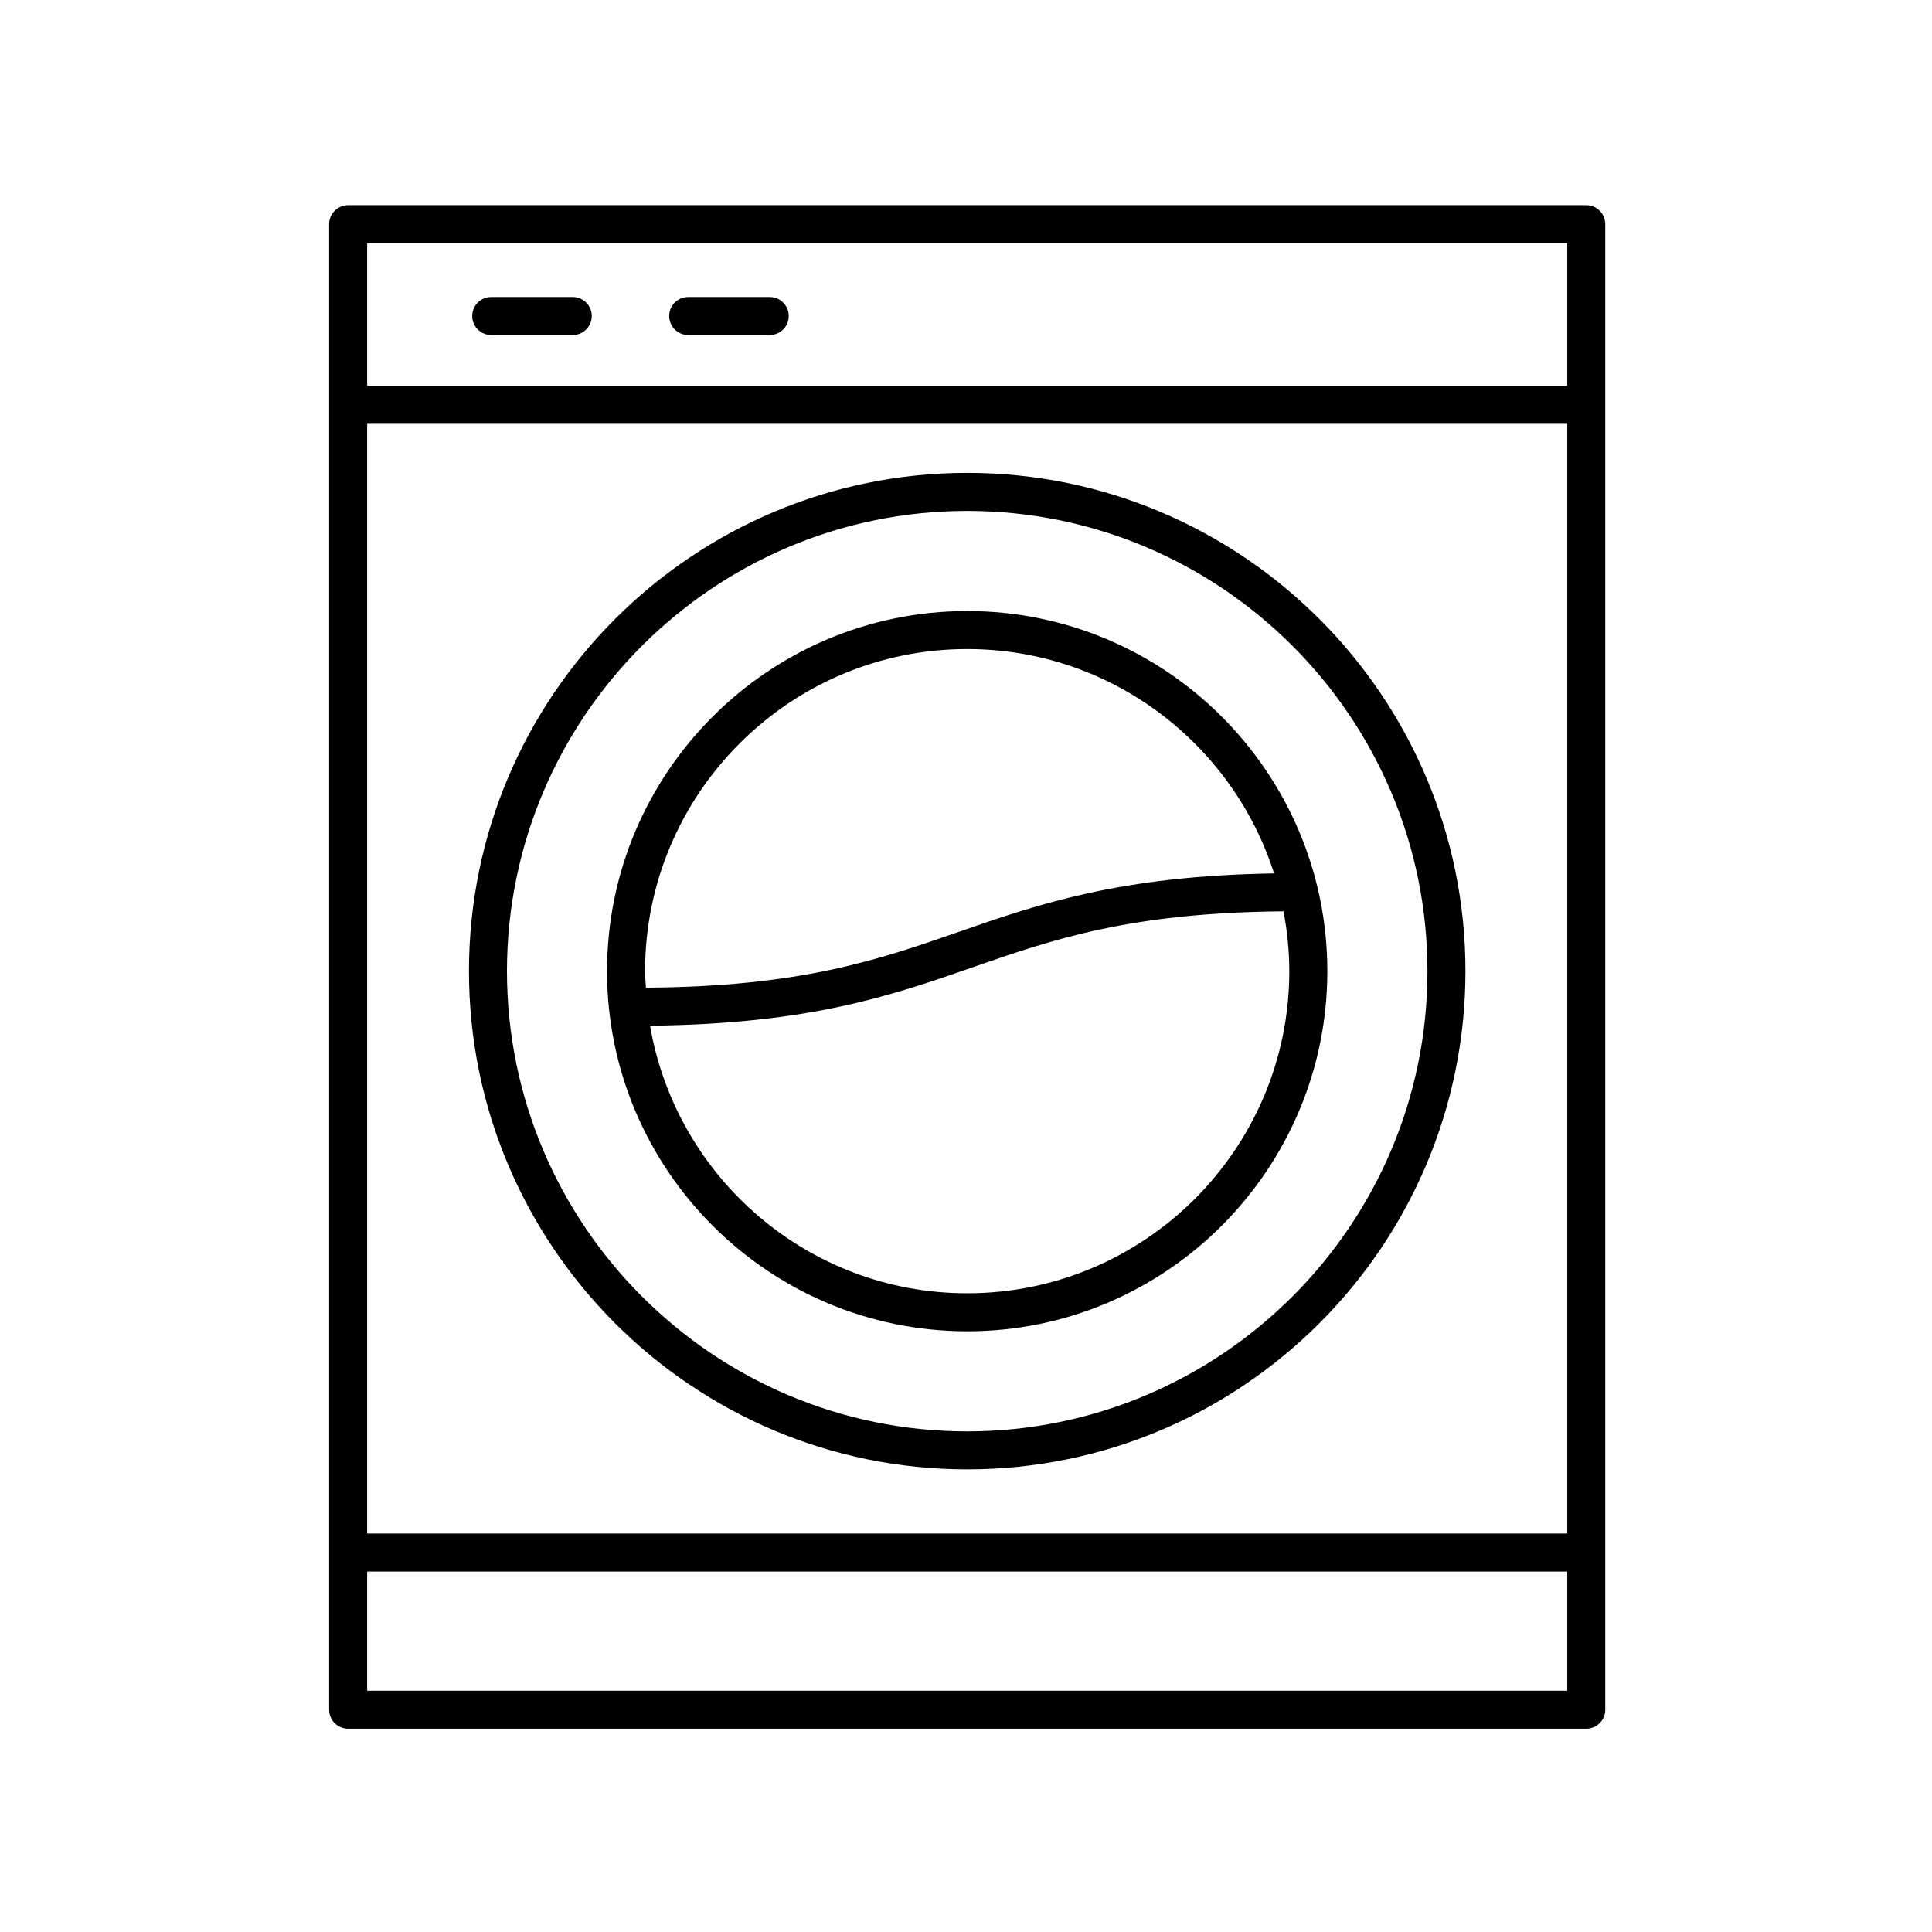
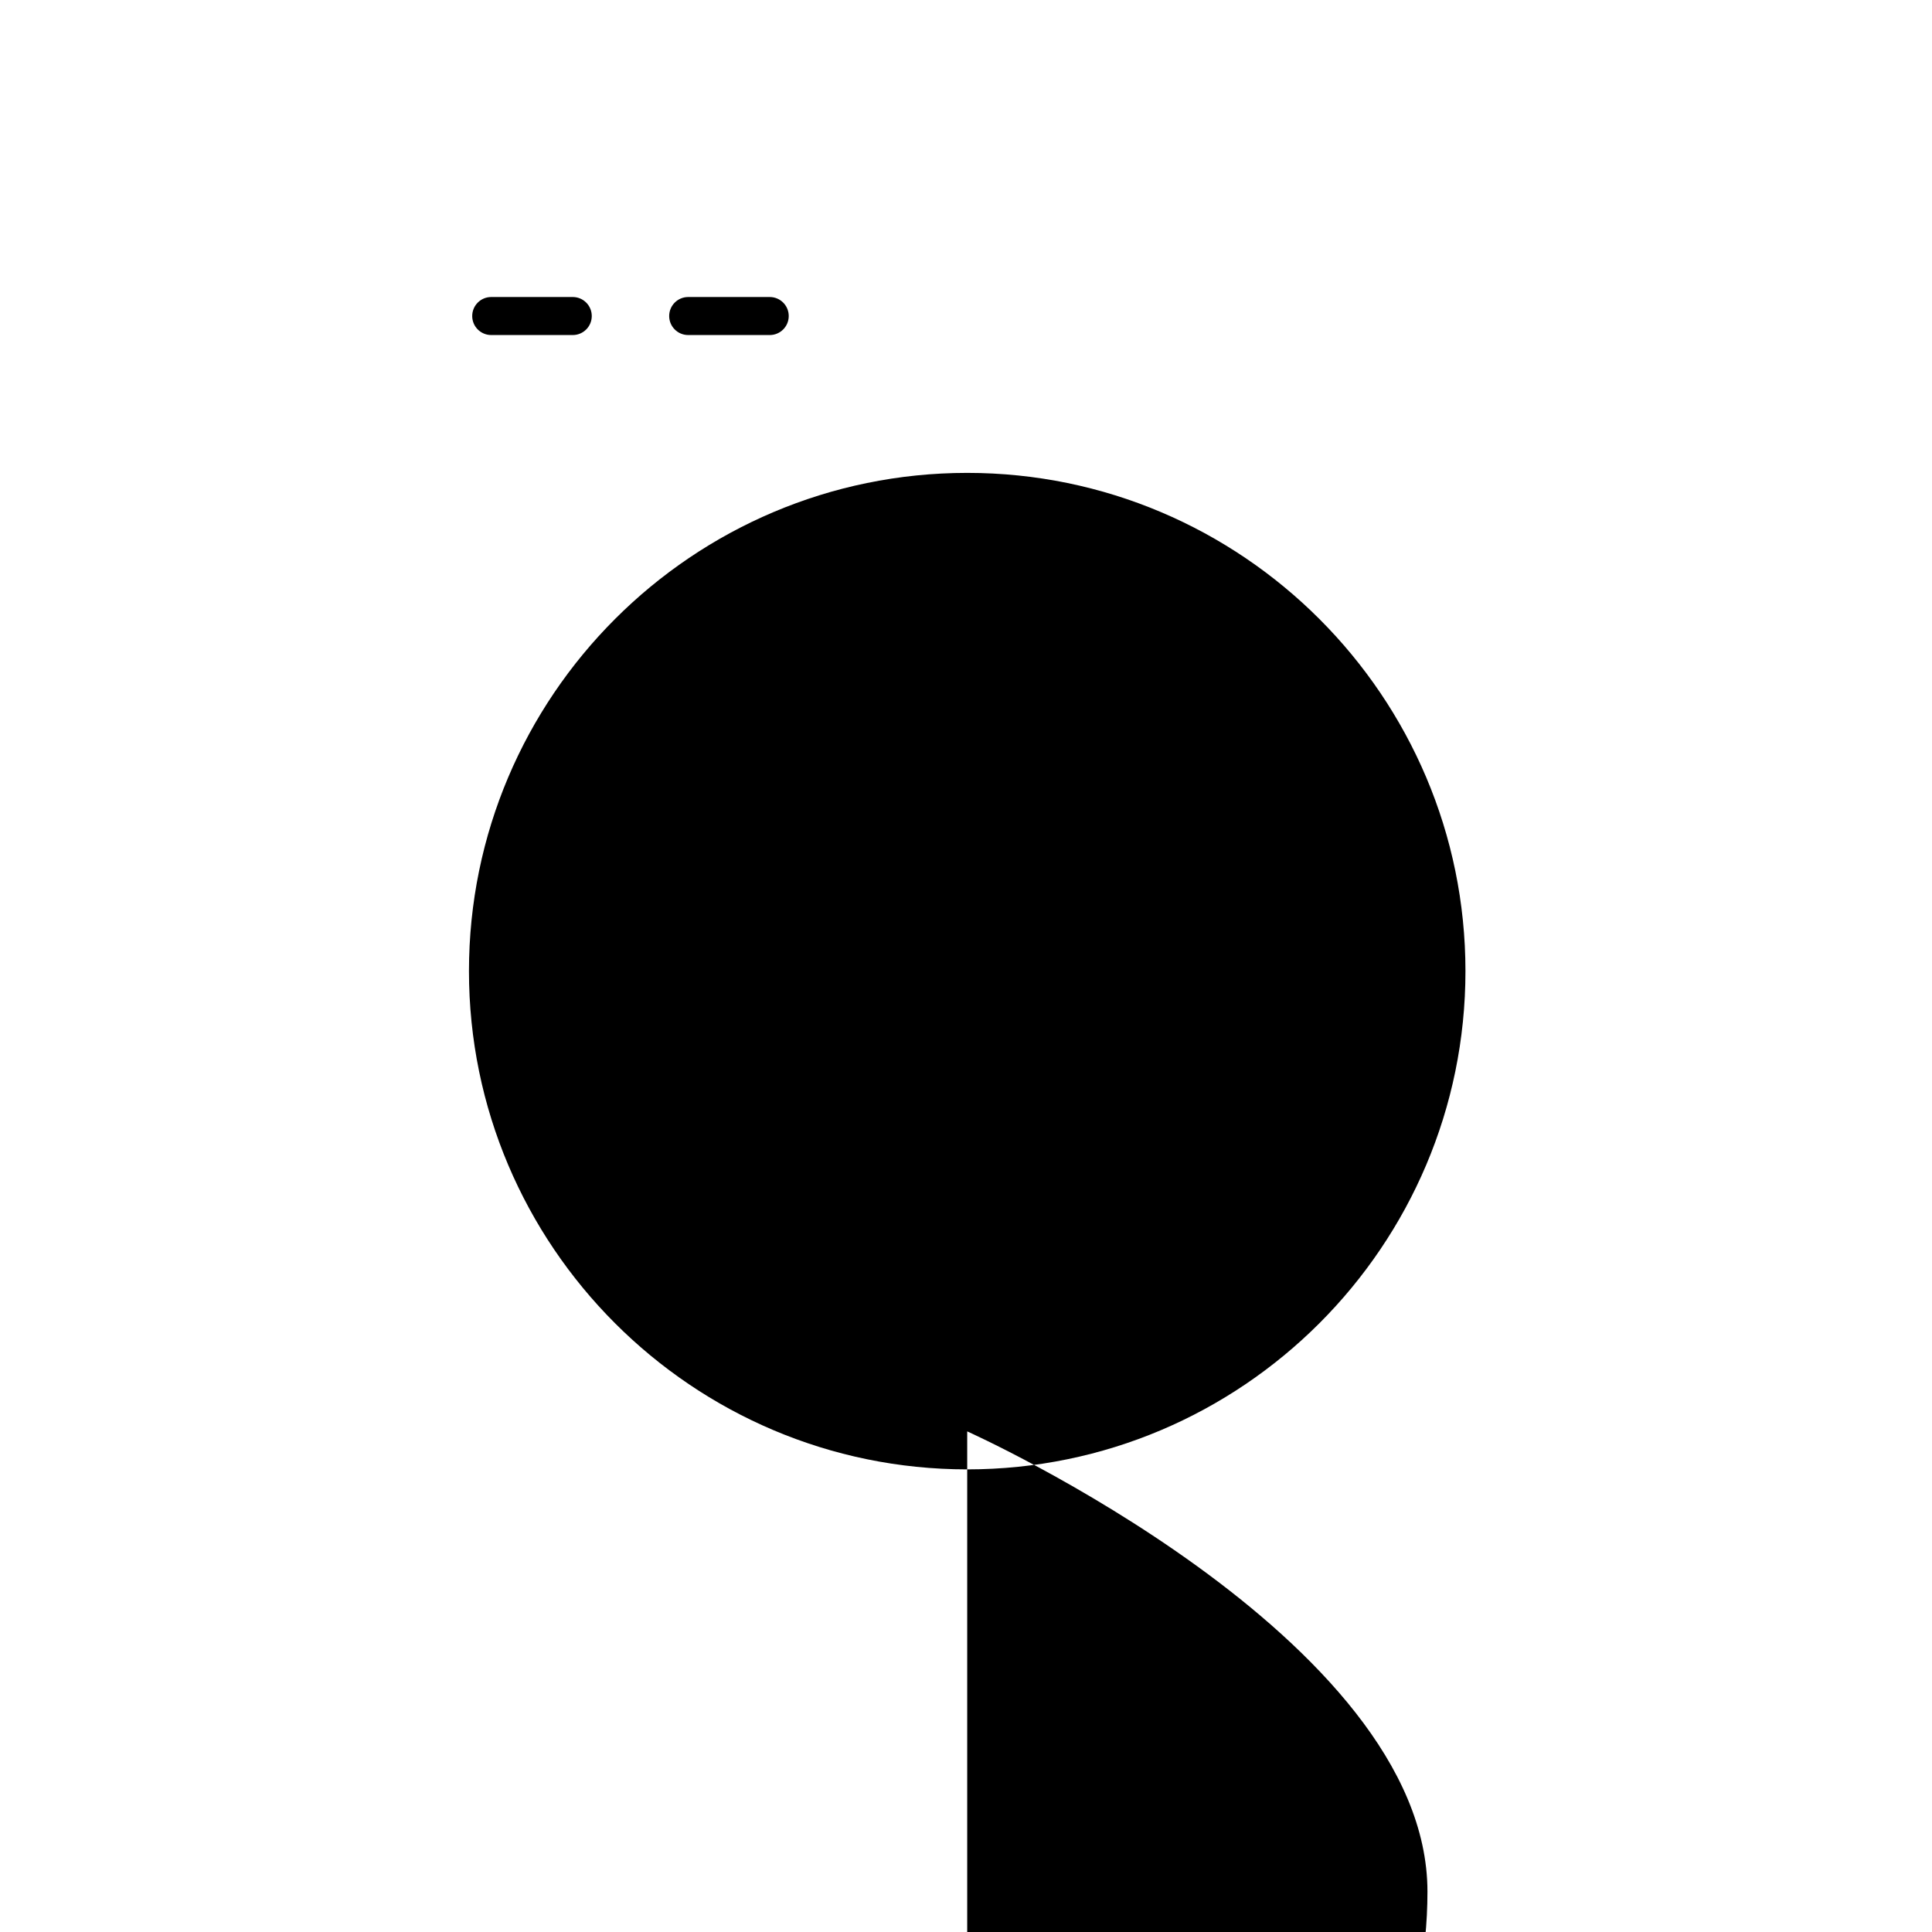
<svg xmlns="http://www.w3.org/2000/svg" fill="#000000" width="800px" height="800px" version="1.1" viewBox="144 144 512 512">
  <g>
-     <path d="m569.41 597.09v-393.68c0-2.785-2.254-5.039-5.039-5.039h-328.11c-2.785 0-5.039 2.254-5.039 5.039v393.68c0 2.785 2.254 5.039 5.039 5.039h328.11c2.785-0.004 5.039-2.254 5.039-5.039zm-328.11-340.78h318.04v294.09h-318.04zm318.04-47.863v37.785h-318.04v-37.785zm-318.04 383.61v-31.578h318.04v31.578z" />
-     <path d="m400.32 305.93c-52.629 0-95.445 42.812-95.445 95.438s42.812 95.438 95.445 95.438c52.625 0 95.438-42.812 95.438-95.438 0.004-52.625-42.812-95.438-95.438-95.438zm0 10.074c38.039 0 70.324 25.02 81.32 59.461-40.773 0.637-62.398 8.129-83.297 15.402-21.586 7.516-42.055 14.605-83.168 14.879-0.074-1.461-0.223-2.898-0.223-4.379 0-47.07 38.301-85.363 85.367-85.363zm0 170.73c-42.141 0-77.156-30.719-84.051-70.922 42.129-0.406 64.137-8.027 85.387-15.426 21.469-7.477 41.836-14.523 82.488-14.871 0.973 5.144 1.535 10.434 1.535 15.855 0.004 47.07-38.289 85.363-85.359 85.363z" />
-     <path d="m400.32 269.32c-72.812 0-132.04 59.23-132.04 132.04s59.23 132.04 132.04 132.04 132.04-59.23 132.04-132.04c0.004-72.812-59.23-132.04-132.04-132.04zm0 254.01c-67.25 0-121.97-54.715-121.97-121.97 0.004-67.25 54.719-121.96 121.97-121.96s121.97 54.715 121.97 121.97c0 67.25-54.715 121.96-121.97 121.96z" />
+     <path d="m400.32 269.32c-72.812 0-132.04 59.23-132.04 132.04s59.23 132.04 132.04 132.04 132.04-59.23 132.04-132.04c0.004-72.812-59.23-132.04-132.04-132.04zm0 254.01s121.97 54.715 121.97 121.97c0 67.25-54.715 121.96-121.97 121.96z" />
    <path d="m274.18 232.79h21.605c2.785 0 5.039-2.254 5.039-5.039s-2.254-5.039-5.039-5.039h-21.605c-2.785 0-5.039 2.254-5.039 5.039s2.254 5.039 5.039 5.039z" />
    <path d="m326.38 232.79h21.605c2.785 0 5.039-2.254 5.039-5.039s-2.254-5.039-5.039-5.039h-21.605c-2.785 0-5.039 2.254-5.039 5.039 0.004 2.785 2.254 5.039 5.039 5.039z" />
  </g>
</svg>